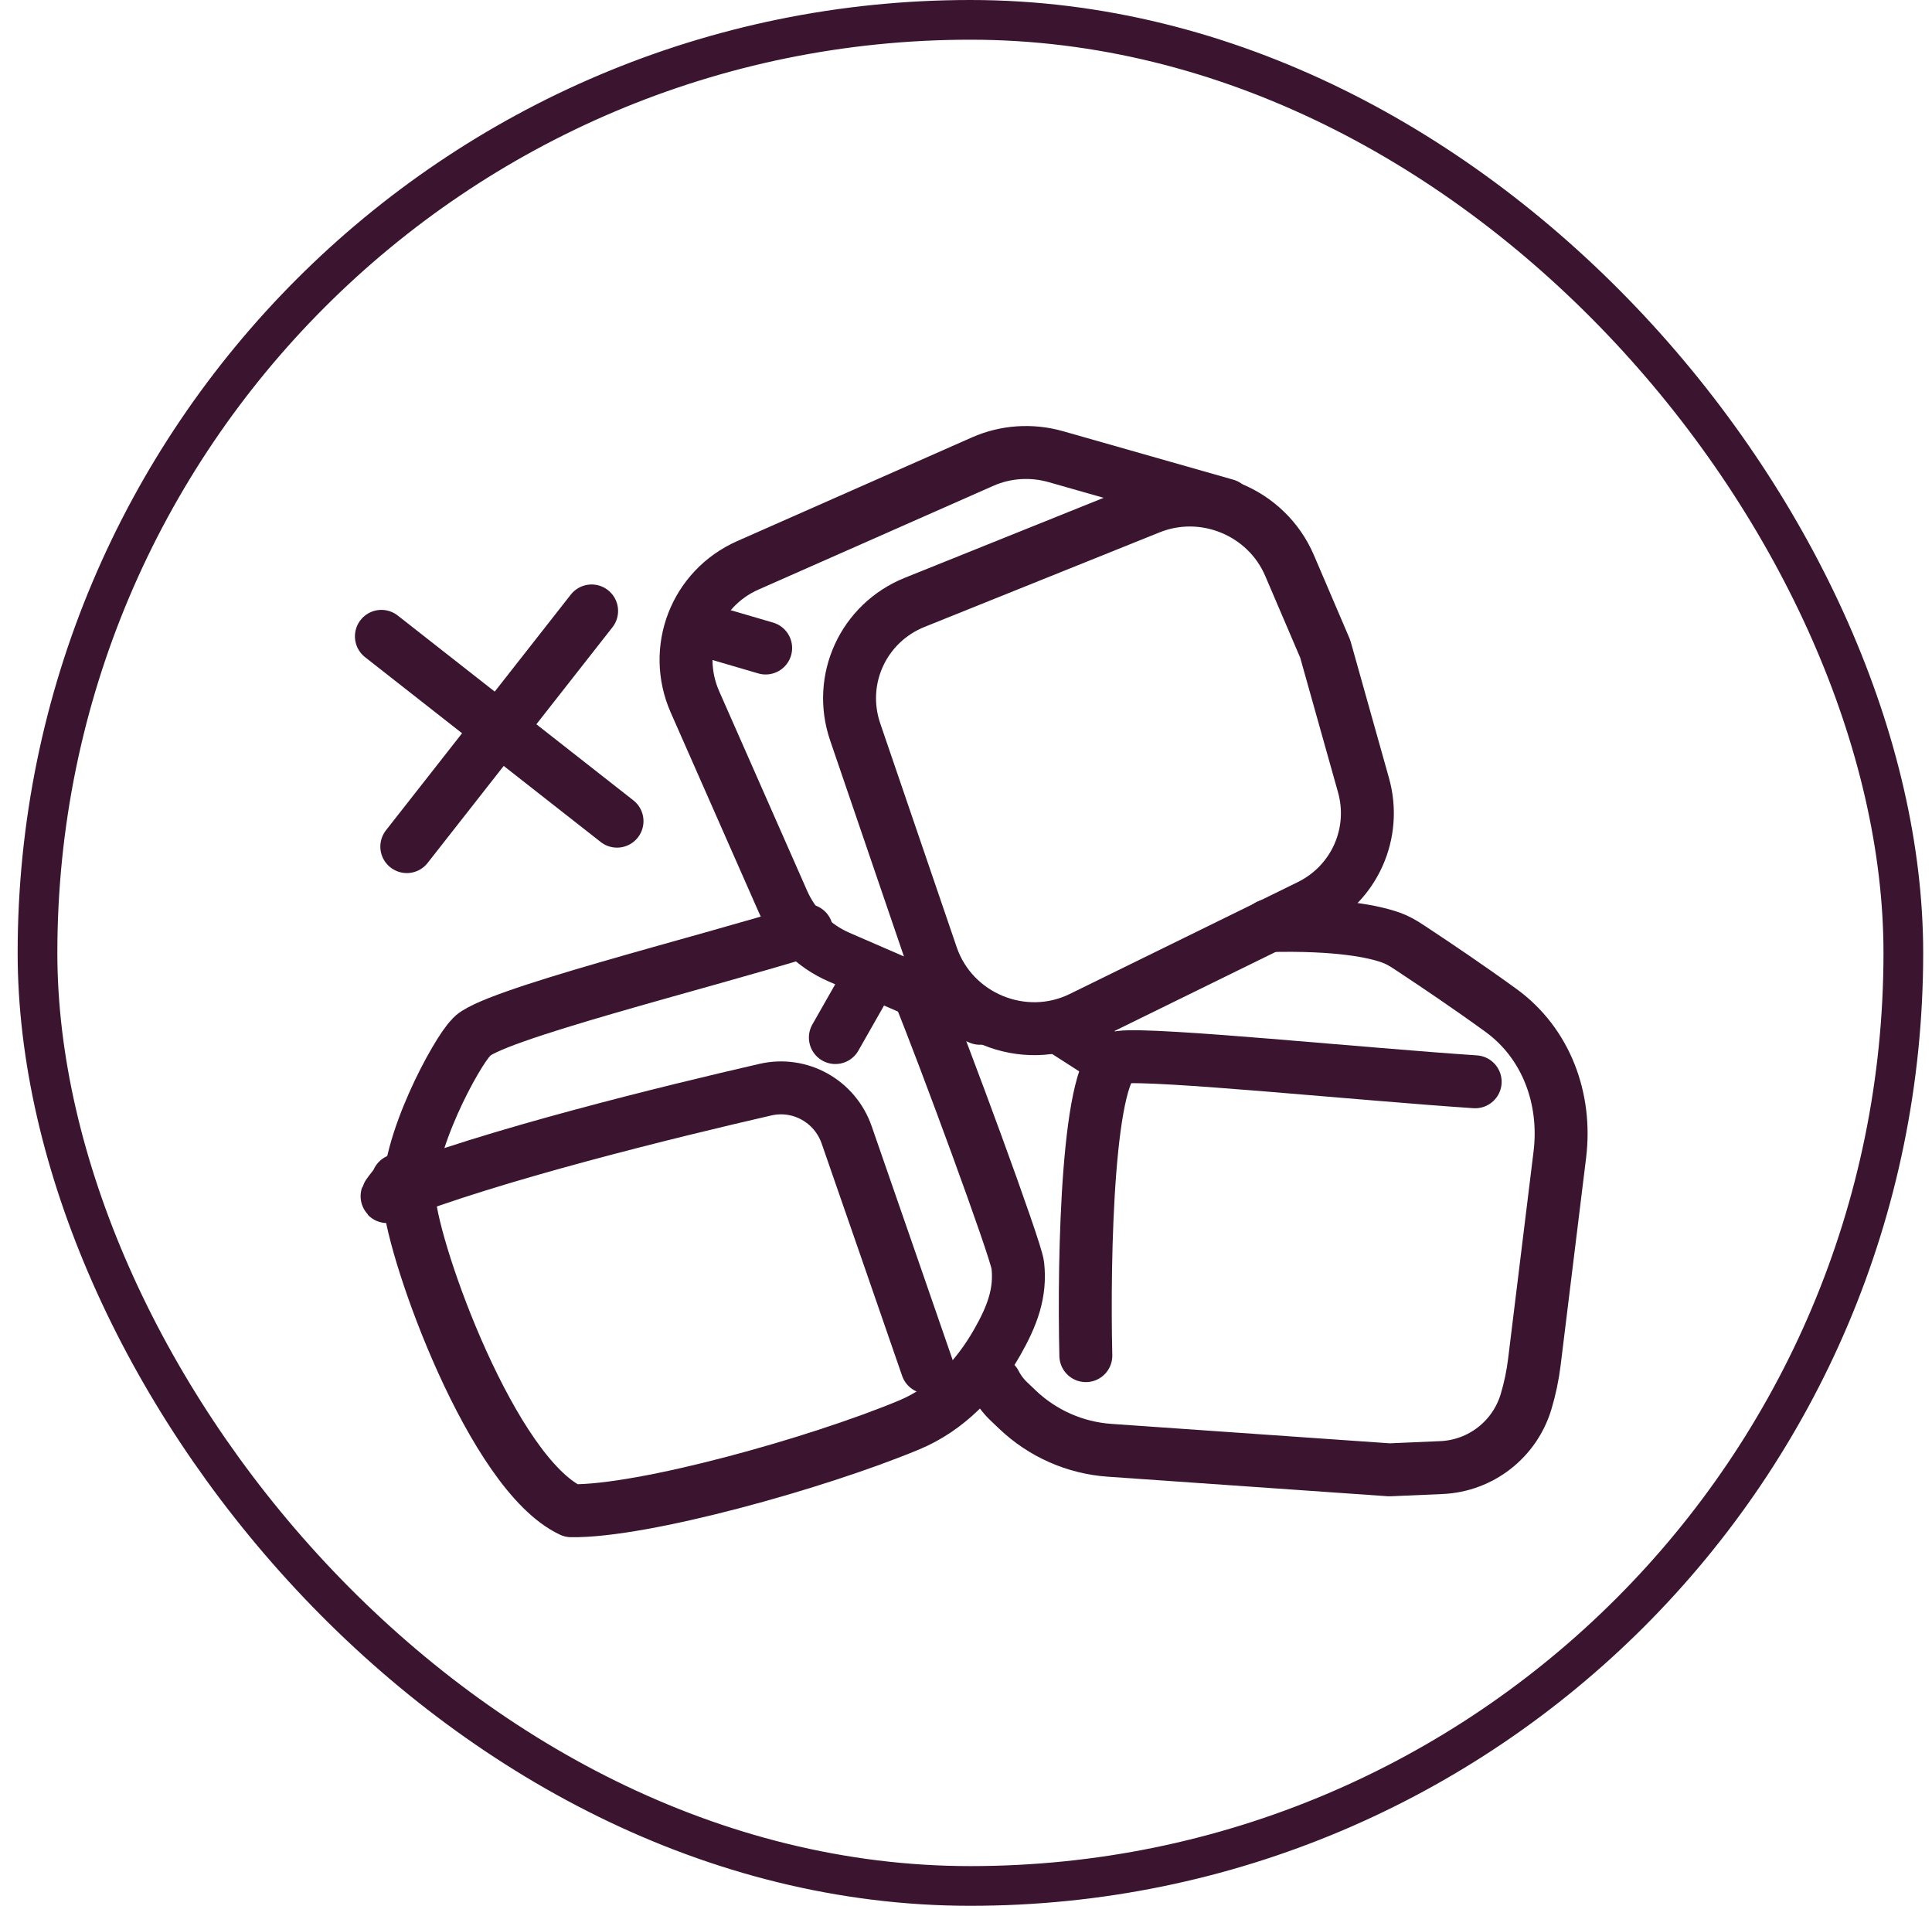
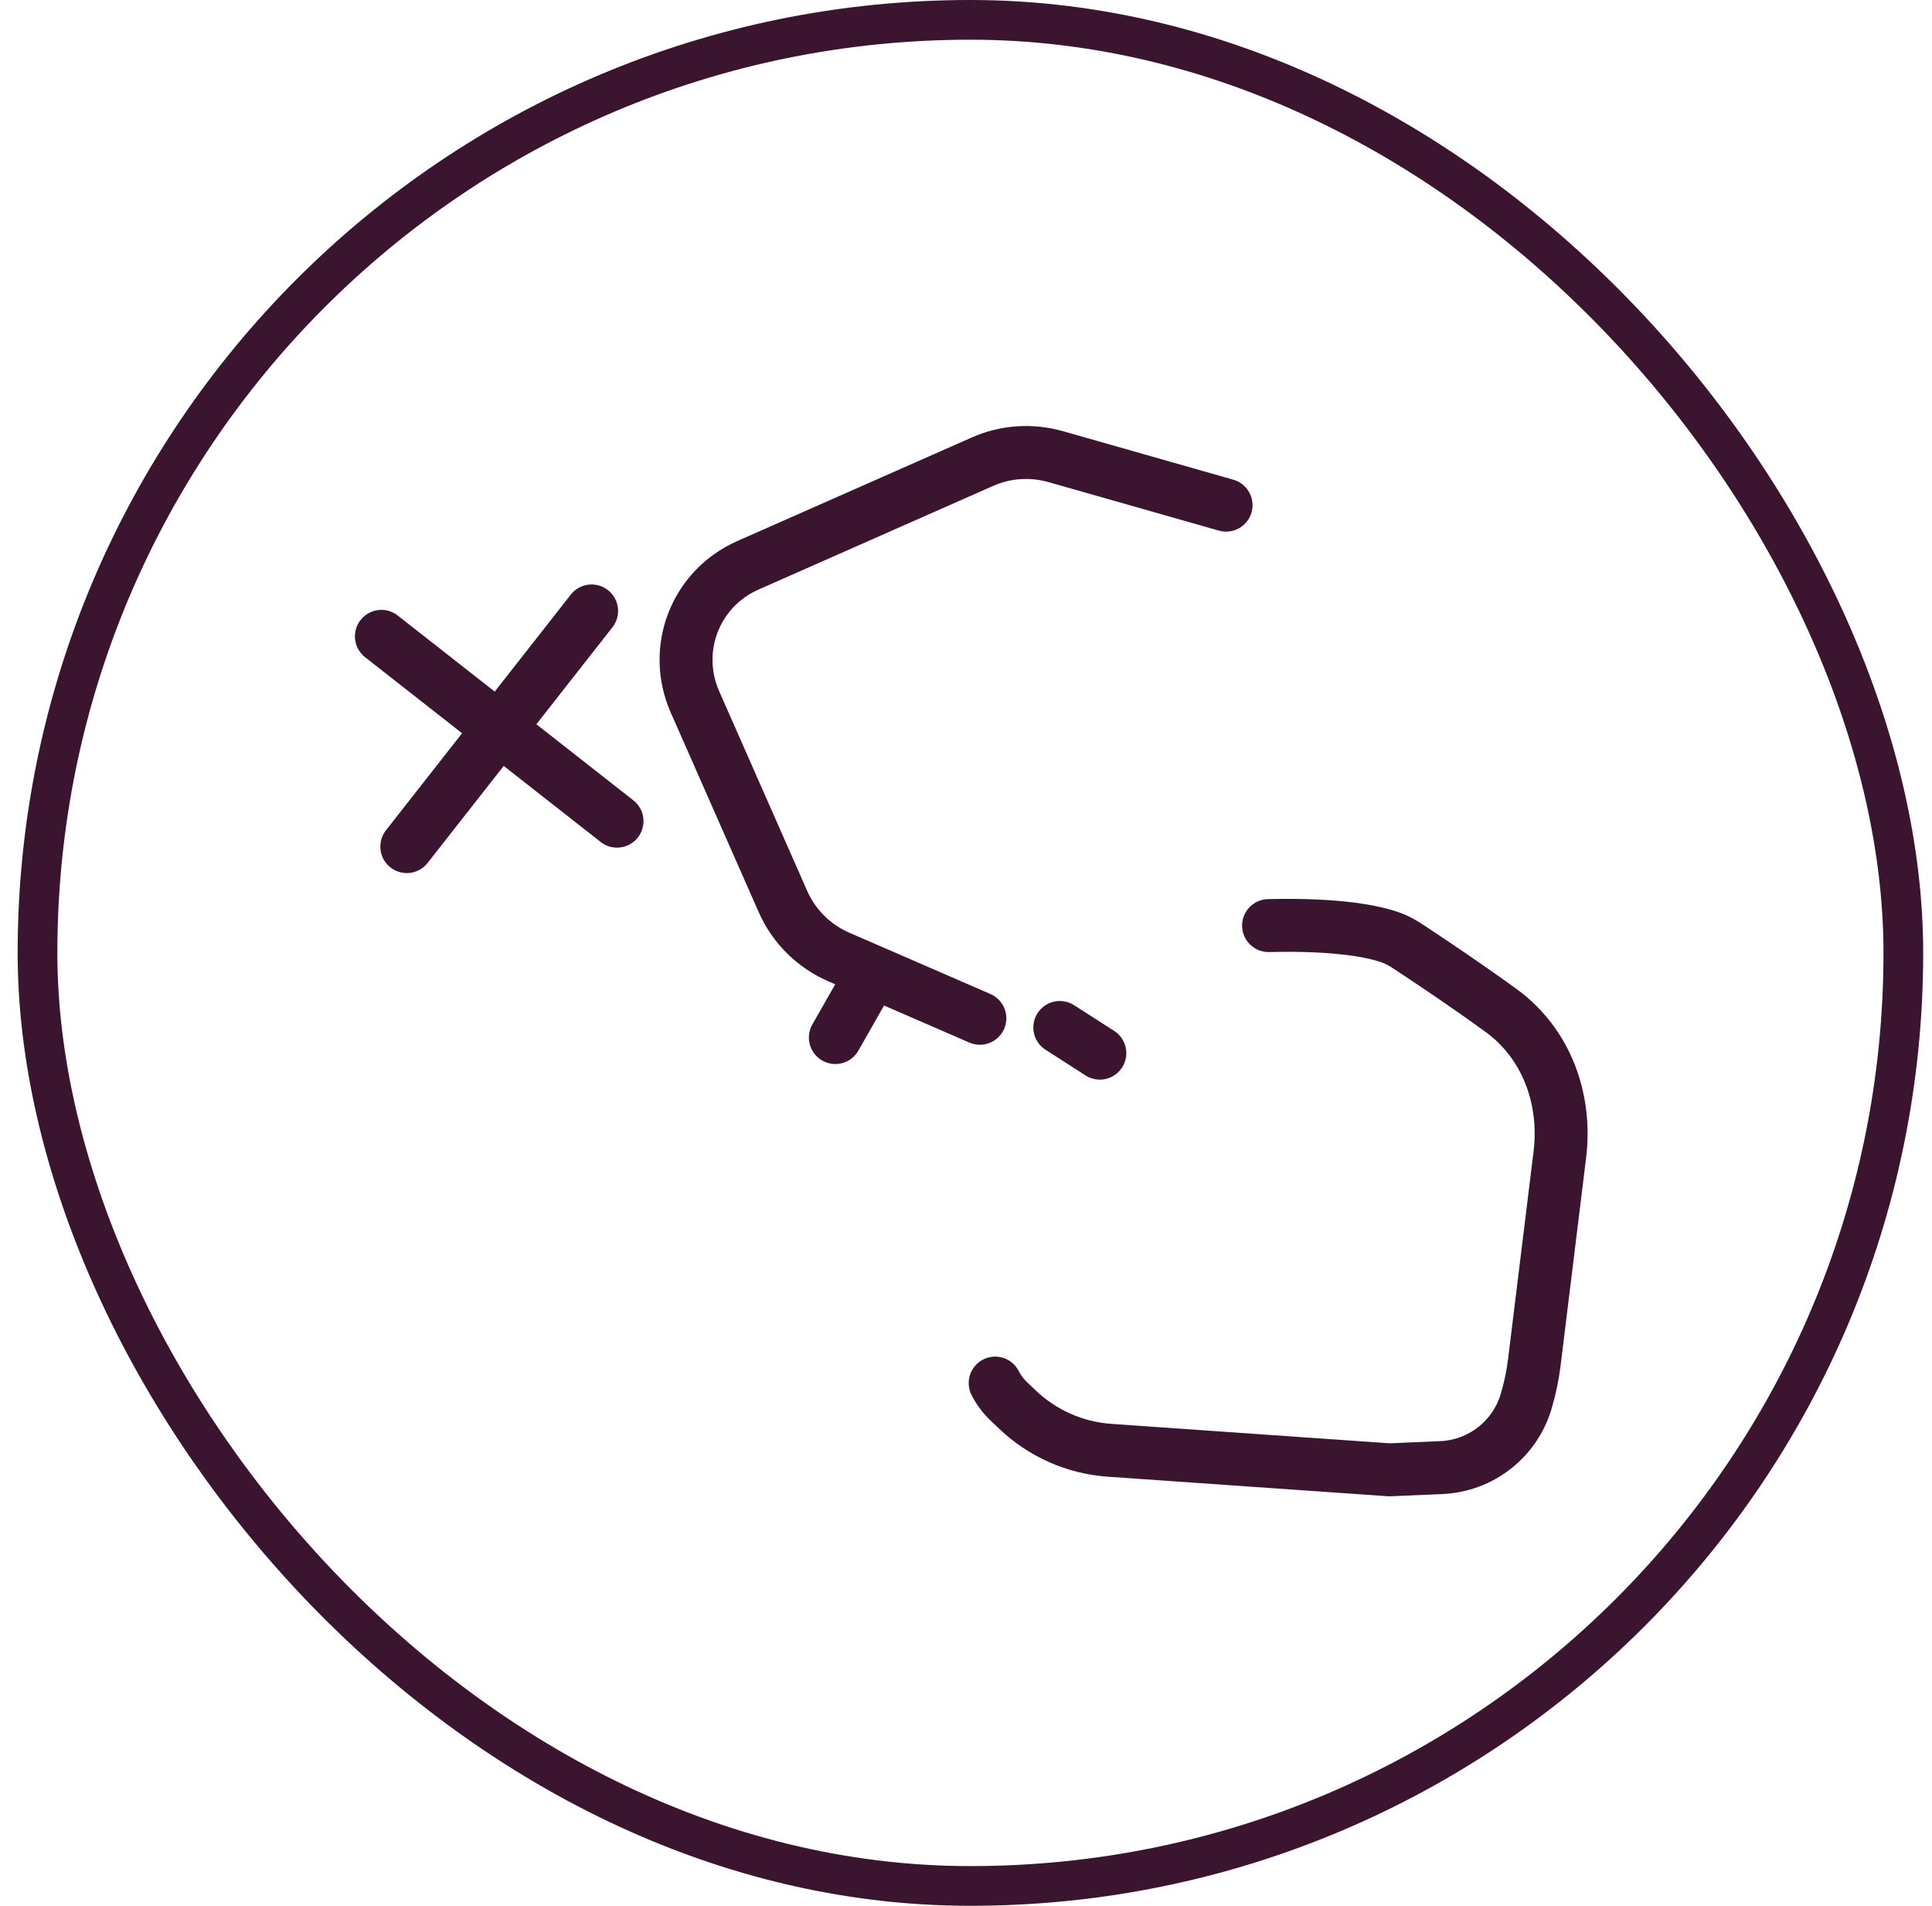
<svg xmlns="http://www.w3.org/2000/svg" fill="none" viewBox="0 0 73 72" height="72" width="73">
  <rect stroke-width="1.5" stroke="#3B1530" rx="35.25" height="70.5" width="70.5" y="0.75" x="1.417" />
  <path stroke-linejoin="round" stroke-linecap="round" stroke-width="2" stroke="#3B1530" d="M47.932 34.968C50.592 34.904 51.935 35.197 52.569 35.426C52.925 35.554 53.234 35.78 53.549 35.988C54.211 36.425 55.471 37.27 56.711 38.17C58.428 39.415 59.196 41.513 58.938 43.618L57.976 51.453C57.914 51.961 57.809 52.463 57.662 52.953V52.953C57.234 54.38 55.95 55.38 54.462 55.444L52.5 55.529L41.927 54.791C40.623 54.7 39.392 54.157 38.446 53.255L38.11 52.935C37.904 52.738 37.732 52.507 37.602 52.252V52.252" />
  <path stroke-linejoin="round" stroke-linecap="round" stroke-width="2" stroke="#3B1530" d="M40.044 38.817L41.557 39.787" />
  <path stroke-linejoin="round" stroke-linecap="round" stroke-width="2" stroke="#3B1530" d="M31.564 39.198L32.909 36.834" />
-   <path stroke-linejoin="round" stroke-linecap="round" stroke-width="2" stroke="#3B1530" d="M30.477 35.153C26.653 36.35 18.352 38.397 17.802 39.198C17.278 39.697 15.293 43.297 15.465 45.342C15.636 47.388 18.592 55.675 21.583 57.074C24.288 57.116 30.86 55.286 34.341 53.838C35.794 53.234 36.896 52.085 37.675 50.718C38.252 49.707 38.574 48.838 38.457 47.799C38.389 47.198 35.609 39.663 34.721 37.506" />
-   <path stroke-linejoin="round" stroke-linecap="round" stroke-width="2" stroke="#3B1530" d="M15.032 44.592C15.153 44.543 14.513 45.255 14.64 45.205C18.556 43.642 25.373 41.982 28.922 41.166C30.233 40.865 31.549 41.604 31.991 42.875C32.832 45.298 34.173 49.162 35.032 51.652" />
-   <path stroke-linejoin="round" stroke-linecap="round" stroke-width="2" stroke="#3B1530" d="M32.313 27.652C31.637 25.673 32.618 23.538 34.562 22.756L43.446 19.183C45.495 18.36 47.858 19.336 48.726 21.366L50.073 24.514L51.518 29.658C52.031 31.481 51.176 33.388 49.474 34.224L40.859 38.45C38.669 39.525 35.992 38.417 35.203 36.109L32.313 27.652Z" />
  <path stroke-linejoin="round" stroke-linecap="round" stroke-width="2" stroke="#3B1530" d="M46.326 19.084L39.892 17.252C38.974 16.991 37.996 17.057 37.132 17.438L28.259 21.357C26.27 22.236 25.382 24.529 26.26 26.52L29.586 34.065C29.998 34.998 30.753 35.746 31.698 36.157L37.024 38.47" />
-   <path stroke-linejoin="round" stroke-linecap="round" stroke-width="2" stroke="#3B1530" d="M26.336 23.722L28.93 24.481" />
-   <path stroke-linejoin="round" stroke-linecap="round" stroke-width="2" stroke="#3B1530" d="M41.028 51.215C40.94 47.523 41.081 40.1 42.346 39.942C43.612 39.784 51.454 40.584 55.739 40.869" />
  <path stroke-linejoin="round" stroke-linecap="round" stroke-width="2" stroke="#3B1530" d="M14.411 24.041L23.314 31.023" />
  <path stroke-linejoin="round" stroke-linecap="round" stroke-width="2" stroke="#3B1530" d="M22.354 23.081L15.371 31.984" />
</svg>